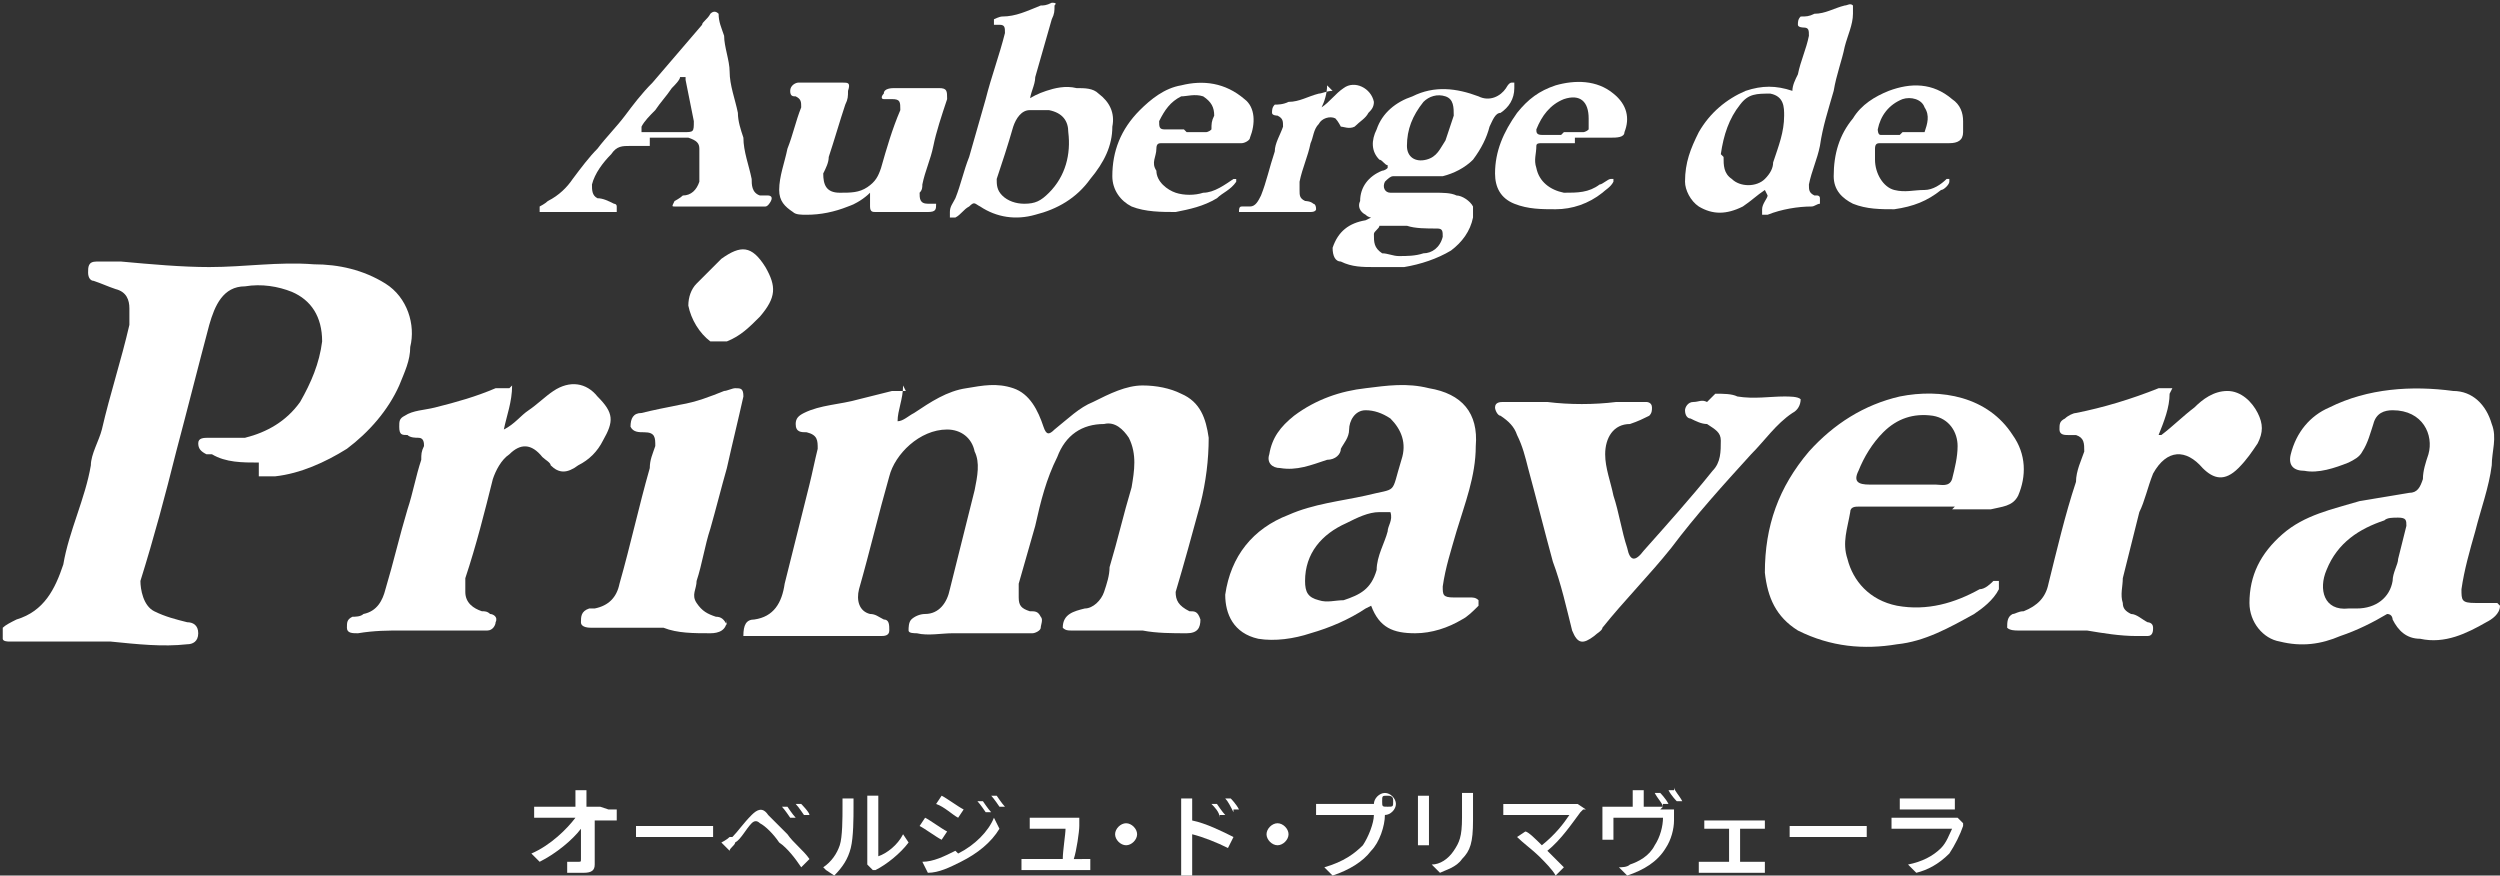
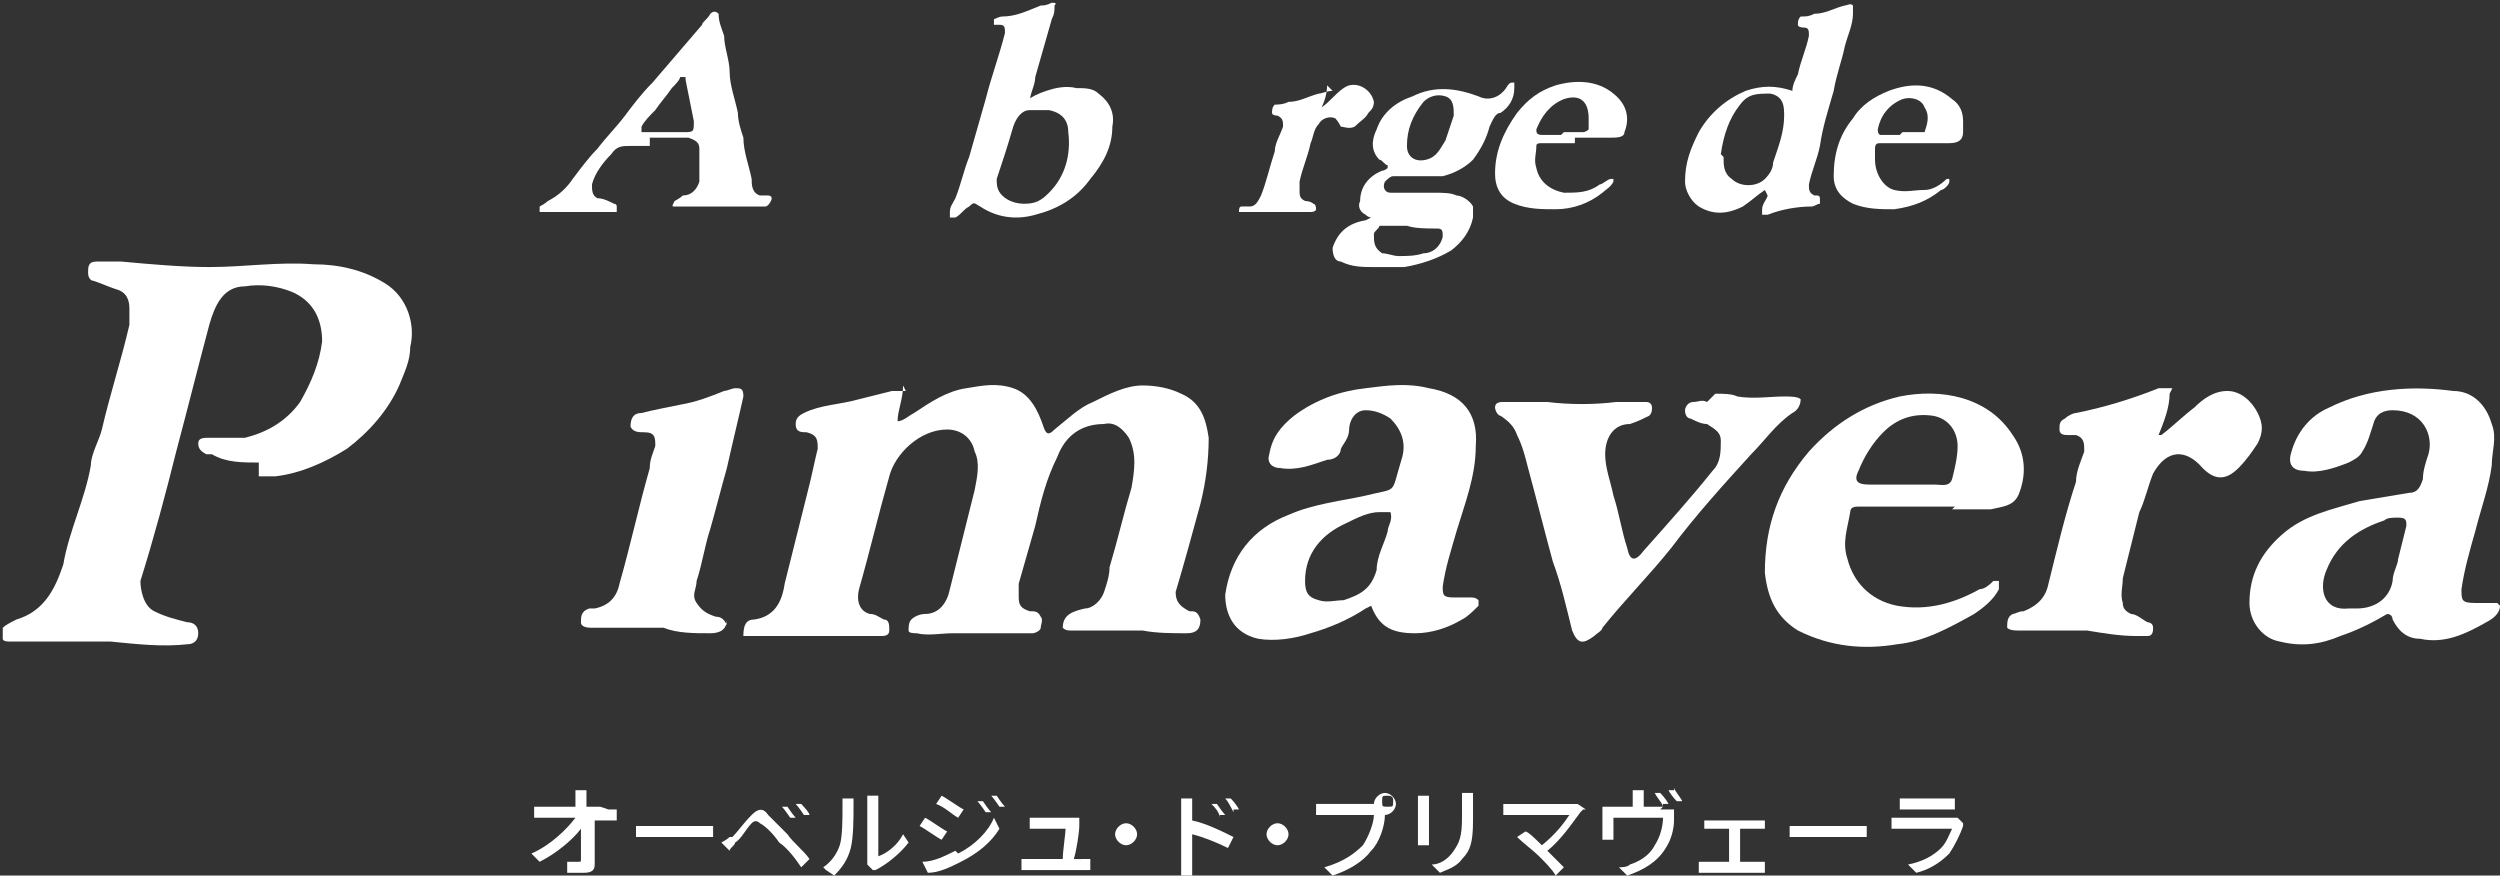
<svg xmlns="http://www.w3.org/2000/svg" id="_レイヤー_1" data-name="レイヤー_1" version="1.1" viewBox="0 0 90.8 31.8">
  <rect x="0" y="0" width="90.8" height="31.8" fill="#333333" stroke="none" />
  <defs>
    <style>
      .st0 {
        fill: #fff;
      }
    </style>
  </defs>
  <g>
    <path class="st0" d="M37.2,3.7c.3-.2.5-.3.8-.4.3-.1.7-.2,1.1-.1.3,0,.6,0,.8.2.4.3.6.7.5,1.2,0,.7-.3,1.3-.8,1.9-.5.7-1.2,1.1-2,1.3-.7.2-1.4.1-2-.3-.2-.1-.2-.2-.4,0-.2.1-.3.3-.5.4,0,0-.1,0-.2,0,0,0,0-.1,0-.2,0-.2.1-.3.2-.5.2-.5.3-1,.5-1.5.2-.7.4-1.4.6-2.1.2-.8.5-1.6.7-2.4,0-.2,0-.3-.2-.3,0,0,0,0-.1,0,0,0-.1,0-.1,0,0,0,0-.1,0-.2,0,0,.2-.1.3-.1.5,0,.9-.2,1.4-.4.1,0,.2,0,.4-.1.1,0,.2,0,.1.1,0,.2,0,.3-.1.5-.2.7-.4,1.4-.6,2.1,0,.3-.2.6-.2.9ZM37.2,7.4c.4,0,.6-.1.9-.4.6-.6.8-1.4.7-2.2,0-.4-.2-.7-.7-.8-.2,0-.4,0-.7,0-.3,0-.5.3-.6.6-.2.7-.4,1.3-.6,1.9,0,.2,0,.4.2.6.2.2.5.3.8.3Z" />
    <path class="st0" d="M23.6,5.3c-.2,0-.5,0-.7,0-.3,0-.5,0-.7.3-.3.3-.6.7-.7,1.1,0,.2,0,.4.2.5.2,0,.4.1.6.2,0,0,.1,0,.1.1,0,0,0,.1,0,.2,0,0-.1,0-.2,0-.2,0-.4,0-.6,0-.3,0-.6,0-.8,0-.3,0-.6,0-1,0,0,0-.1,0-.2,0,0,0,0-.1,0-.2,0,0,.2-.1.3-.2.4-.2.7-.5.9-.8.3-.4.6-.8.9-1.1.3-.4.7-.8,1-1.2.3-.4.6-.8,1-1.2.6-.7,1.2-1.4,1.8-2.1,0-.1.2-.2.3-.4.1-.1.2-.1.3,0,0,.3.1.5.2.8,0,.4.2.9.2,1.3,0,.5.2,1,.3,1.5,0,.3.1.6.2.9,0,.5.2,1,.3,1.5,0,.2,0,.5.3.6,0,0,.1,0,.2,0,0,0,0,0,.1,0,0,0,.2,0,.1.2,0,0-.1.2-.2.2-.2,0-.5,0-.7,0-.5,0-1,0-1.5,0-.4,0-.7,0-1.1,0-.1,0-.1,0,0-.2,0,0,.2-.1.3-.2.3,0,.5-.2.6-.5,0-.1,0-.3,0-.5,0-.2,0-.5,0-.7,0-.2-.1-.3-.4-.4-.5,0-.9,0-1.4,0ZM24.1,4.8c.2,0,.5,0,.7,0,.4,0,.4,0,.4-.4,0,0,0,0,0,0-.1-.5-.2-1-.3-1.5,0,0,0-.1,0-.1,0,0-.1,0-.2,0,0,.1-.2.3-.3.4-.2.3-.4.5-.6.8-.2.2-.4.4-.5.6,0,0,0,.1,0,.2,0,0,0,0,.2,0,.3,0,.6,0,.9,0Z" />
    <path class="st0" d="M49.8,7.9c0,0-.1,0-.2-.1-.2-.1-.3-.3-.2-.5,0-.5.3-.9.8-1.1,0,0,.1,0,.2-.1,0,0,0,0,0-.1-.1,0-.2-.2-.3-.2-.3-.3-.3-.7-.1-1.1.2-.6.7-1,1.3-1.2.8-.4,1.6-.3,2.4,0,.4.2.8,0,1-.3,0,0,.1-.2.2-.2,0,0,0,0,.1,0,0,0,0,0,0,.2,0,.4-.2.7-.5.9-.2,0-.3.3-.4.5-.1.4-.3.8-.6,1.2-.3.3-.7.5-1.1.6-.4,0-.7,0-1.1,0-.2,0-.4,0-.7,0-.1,0-.2.1-.3.2-.1.2,0,.4.2.4.3,0,.6,0,.8,0,.3,0,.5,0,.8,0,.3,0,.6,0,.8.1.2,0,.5.2.6.4,0,.1,0,.3,0,.4-.1.5-.4.9-.8,1.2-.5.3-1.1.5-1.7.6-.4,0-.8,0-1.1,0-.4,0-.8,0-1.2-.2-.2,0-.3-.2-.3-.5.2-.6.6-.9,1.2-1,0,0,0,0,0,0ZM51.1,5.3c0,.4.3.6.7.5.4-.1.5-.4.7-.7.1-.3.2-.6.3-.9,0-.3,0-.6-.3-.7-.3-.1-.6,0-.8.2-.4.5-.6,1-.6,1.6ZM50.8,9.3c.3,0,.6,0,.9-.1.3,0,.6-.2.7-.6,0-.2,0-.3-.2-.3-.4,0-.8,0-1.1-.1-.3,0-.6,0-.8,0,0,0-.1,0-.2,0,0,.1-.2.2-.2.3,0,.3,0,.5.3.7.2,0,.4.1.6.1Z" />
    <path class="st0" d="M64.1,6.9c-.3.2-.5.4-.8.6-.6.3-1.1.3-1.6,0-.3-.2-.5-.6-.5-.9,0-.7.2-1.2.5-1.8.4-.7,1-1.2,1.7-1.5.6-.2,1.1-.2,1.7,0,0-.2.1-.4.2-.6.1-.5.3-.9.4-1.4,0-.2,0-.3-.2-.3,0,0-.2,0-.2-.1,0-.1,0-.2.1-.3.2,0,.3,0,.5-.1.4,0,.7-.2,1.1-.3.1,0,.2-.1.3,0,0,0,0,.2,0,.3,0,.4-.2.8-.3,1.2-.1.5-.3,1-.4,1.6-.2.7-.4,1.3-.5,2-.1.5-.3.9-.4,1.4,0,.2,0,.3.2.4,0,0,0,0,.1,0,0,0,.1,0,.1.1,0,0,0,.1,0,.2-.1,0-.2.1-.3.1-.5,0-1.1.1-1.6.3,0,0-.1,0-.2,0,0,0,0-.1,0-.2,0-.2.2-.4.2-.5ZM62.6,5.7c0,.3,0,.6.3.8.3.3.9.3,1.2,0,.2-.2.3-.4.3-.6.2-.6.4-1.1.4-1.7,0-.3,0-.7-.5-.8-.5,0-.8,0-1.1.4-.4.5-.6,1.1-.7,1.8Z" />
-     <path class="st0" d="M34,7.4c0,.2,0,.3-.3.3,0,0-.1,0-.2,0-.5,0-1,0-1.6,0,0,0,0,0-.1,0-.1,0-.2,0-.2-.2,0-.2,0-.3,0-.5-.2.2-.5.4-.8.5-.5.2-1,.3-1.5.3-.2,0-.4,0-.5-.1-.3-.2-.5-.4-.5-.8,0-.5.2-1,.3-1.5.2-.5.3-1,.5-1.5,0-.2,0-.3-.2-.4-.1,0-.2,0-.2-.2,0-.2.2-.3.3-.3.3,0,.5,0,.8,0,.3,0,.5,0,.8,0,.2,0,.3,0,.2.3,0,.2,0,.3-.1.5-.2.6-.4,1.3-.6,1.9,0,.2-.1.4-.2.6,0,.4.1.7.6.7.4,0,.7,0,1-.2.3-.2.4-.4.5-.7.2-.7.4-1.4.7-2.1,0-.3,0-.4-.3-.4,0,0-.2,0-.3,0-.1,0-.1-.1,0-.2,0-.2.3-.2.4-.2.3,0,.6,0,.9,0,.2,0,.5,0,.7,0,.3,0,.3.1.3.4-.2.6-.4,1.2-.5,1.7-.1.5-.3.9-.4,1.4,0,.1,0,.2-.1.3,0,.2,0,.4.3.4.1,0,.3,0,.4,0Z" />
-     <path class="st0" d="M44.5,5.2c-.5,0-1,0-1.5,0-.3,0-.5,0-.8,0-.1,0-.2,0-.2.2,0,.3-.2.5,0,.8,0,.4.4.7.7.8.3.1.7.1,1,0,.4,0,.8-.3,1.1-.5,0,0,0,0,.1,0,0,0,0,0,0,.1-.2.3-.5.4-.7.6-.5.3-1,.4-1.5.5-.5,0-1.1,0-1.6-.2-.4-.2-.7-.6-.7-1.1,0-.9.3-1.7,1-2.4.4-.4.9-.8,1.5-.9.8-.2,1.6-.1,2.3.5.4.3.4.9.2,1.4,0,.1-.2.2-.3.2-.1,0-.3,0-.4,0,0,0,0,0,0,0ZM43.1,4.8c.2,0,.5,0,.7,0,0,0,.1,0,.2-.1,0-.2,0-.3.1-.5,0-.3-.1-.5-.4-.7-.3-.1-.6,0-.8,0-.4.2-.6.5-.8.9,0,.2,0,.3.2.3.2,0,.5,0,.7,0Z" />
    <path class="st0" d="M57.2,5.2c-.4,0-.8,0-1.2,0-.1,0-.2,0-.2.1,0,.3-.1.5,0,.8.1.5.5.8,1,.9.5,0,.9,0,1.3-.3.1,0,.3-.2.4-.2,0,0,0,0,.1,0,0,0,0,0,0,.1-.1.2-.3.3-.4.4-.5.4-1.1.6-1.7.6-.5,0-1,0-1.5-.2-.5-.2-.7-.6-.7-1.1,0-.8.3-1.5.8-2.2.4-.5.8-.8,1.4-1,.7-.2,1.5-.2,2.1.3.5.4.6.9.4,1.4,0,.2-.3.2-.5.2-.4,0-.8,0-1.3,0ZM56.8,4.8c.2,0,.5,0,.7,0,0,0,.1,0,.2-.1,0-.1,0-.3,0-.4,0-.6-.3-.9-.9-.7-.5.2-.8.6-1,1.1,0,.1,0,.2.2.2.2,0,.5,0,.7,0Z" />
    <path class="st0" d="M69.5,5.2c-.4,0-.8,0-1.2,0-.1,0-.2,0-.2.2,0,.1,0,.3,0,.4,0,.5.3,1,.7,1.1.4.1.7,0,1.1,0,.3,0,.6-.2.8-.4,0,0,0,0,.1,0,0,0,0,0,0,.1,0,.1-.2.3-.3.3-.5.4-1,.6-1.7.7-.5,0-1,0-1.5-.2-.4-.2-.7-.5-.7-1,0-.8.2-1.5.7-2.1.3-.5.8-.8,1.3-1,.8-.3,1.6-.3,2.3.3.3.2.4.5.4.8,0,.1,0,.2,0,.4,0,.3-.2.4-.5.4-.4,0-.8,0-1.2,0ZM69.1,4.8c.2,0,.5,0,.7,0,0,0,.1,0,.1,0,.1-.3.2-.6,0-.9-.1-.3-.5-.4-.8-.3-.5.2-.8.6-.9,1.1,0,0,0,.2.1.2.2,0,.5,0,.7,0Z" />
    <path class="st0" d="M48.2,3.1c0,.3-.1.6-.2.8,0,0,0,0,0,0,.3-.2.5-.5.8-.7.4-.3,1,0,1.1.5,0,.2-.1.3-.2.4-.1.2-.3.3-.5.5-.2.1-.4,0-.5,0,0,0-.1-.2-.2-.3-.2-.1-.5,0-.6.2-.2.2-.2.5-.3.7-.1.5-.3.9-.4,1.4,0,0,0,.2,0,.3,0,.2,0,.3.2.4,0,0,.2,0,.3.1,0,0,.1,0,.1.2,0,0,0,.1-.2.1-.2,0-.4,0-.6,0-.4,0-.8,0-1.1,0-.2,0-.5,0-.7,0,0,0-.2,0-.2,0,0-.1,0-.2.1-.2,0,0,.2,0,.3,0,.2,0,.3-.2.4-.4.2-.5.3-1,.5-1.6,0-.3.2-.6.3-.9,0-.2,0-.3-.2-.4,0,0-.2,0-.2-.1,0-.1,0-.2.1-.3.1,0,.3,0,.5-.1.4,0,.7-.2,1.1-.3.1,0,.3-.1.5-.1Z" />
  </g>
  <g>
    <path class="st0" d="M32.8,14c0,.5-.2.9-.2,1.3.2,0,.4-.2.6-.3.6-.4,1.2-.8,1.9-.9.6-.1,1.1-.2,1.7,0,.6.2.9.8,1.1,1.4.1.3.2.3.4.1.5-.4.9-.8,1.4-1,.6-.3,1.2-.6,1.8-.6.5,0,1,.1,1.4.3.7.3.9.9,1,1.6,0,.8-.1,1.6-.3,2.4-.3,1.1-.6,2.2-.9,3.2,0,.3.1.5.5.7.2,0,.3,0,.4.3,0,.3-.1.5-.5.5-.5,0-1.1,0-1.6-.1-.5,0-1,0-1.5,0-.4,0-.7,0-1.1,0-.1,0-.2,0-.3-.1,0-.5.4-.6.8-.7.3,0,.6-.3.7-.6.1-.3.2-.6.2-.9.3-1,.5-1.9.8-2.9.1-.6.2-1.2-.1-1.8-.2-.3-.5-.6-.9-.5-.8,0-1.4.4-1.7,1.2-.4.8-.6,1.6-.8,2.5-.2.7-.4,1.4-.6,2.1,0,.2,0,.3,0,.5,0,.3.1.4.4.5.2,0,.3,0,.4.2.1.1,0,.3,0,.4,0,.1-.2.2-.3.2-.5,0-1,0-1.4,0-.5,0-1,0-1.5,0-.4,0-.9.1-1.3,0-.1,0-.3,0-.3-.1,0-.1,0-.3.1-.4.1-.1.3-.2.5-.2.5,0,.8-.4.9-.9.3-1.2.6-2.4.9-3.6.1-.5.2-1,0-1.4-.1-.5-.5-.8-1-.8-1,0-1.9.9-2.1,1.7-.4,1.4-.7,2.7-1.1,4.1-.1.4,0,.8.4.9.2,0,.3.1.5.2.2,0,.2.2.2.4,0,.2-.2.2-.3.2-.5,0-1,0-1.5,0-.6,0-1.2,0-1.8,0-.5,0-1,0-1.4,0-.1,0-.2,0-.3,0,0-.4.1-.6.4-.6.7-.1,1-.6,1.1-1.3.3-1.2.6-2.4.9-3.6.1-.4.2-.9.3-1.3,0-.3,0-.5-.4-.6,0,0,0,0,0,0-.2,0-.4,0-.4-.3,0-.2.1-.3.3-.4.6-.3,1.3-.3,2-.5.4-.1.8-.2,1.2-.3.1,0,.3,0,.5,0Z" />
    <path class="st0" d="M9.4,16.8c-.6,0-1.2,0-1.7-.3,0,0-.1,0-.2,0-.2-.1-.3-.2-.3-.4,0-.2.2-.2.4-.2.4,0,.9,0,1.3,0,.8-.2,1.5-.6,2-1.3.4-.7.7-1.4.8-2.2,0-.9-.4-1.5-1.1-1.8-.5-.2-1.1-.3-1.7-.2-.8,0-1.1.7-1.3,1.4-.4,1.5-.8,3.1-1.2,4.6-.4,1.6-.8,3.1-1.3,4.7,0,.3.1.9.5,1.1.4.2.8.3,1.2.4.2,0,.4.1.4.4,0,.3-.2.4-.4.4-.9.1-1.8,0-2.8-.1-.5,0-1,0-1.5,0-.5,0-.9,0-1.4,0-.3,0-.5,0-.8,0,0,0-.2,0-.2-.1,0-.1,0-.3,0-.4.1-.1.3-.2.5-.3,1-.3,1.4-1.1,1.7-2,.1-.6.3-1.2.5-1.8.2-.6.4-1.2.5-1.8,0-.4.3-.9.4-1.3.3-1.3.7-2.5,1-3.8,0-.2,0-.4,0-.6,0-.3-.1-.6-.5-.7-.3-.1-.5-.2-.8-.3-.1,0-.2-.1-.2-.3,0-.2,0-.4.3-.4.3,0,.6,0,.9,0,1.1.1,2.2.2,3.2.2,1.3,0,2.5-.2,3.8-.1.9,0,1.8.2,2.6.7.8.5,1.1,1.5.9,2.3,0,.5-.2.9-.4,1.4-.4.9-1.1,1.7-1.9,2.3-.8.5-1.7.9-2.6,1-.2,0-.4,0-.6,0Z" />
    <path class="st0" d="M49.6,22.1c-.6.4-1.3.7-2,.9-.6.2-1.3.3-1.9.2-.9-.2-1.2-.9-1.2-1.6.2-1.4,1-2.4,2.3-2.9.9-.4,1.9-.5,2.8-.7,1.2-.3.9,0,1.3-1.3.2-.6,0-1.1-.4-1.5-.3-.2-.6-.3-.9-.3-.4,0-.6.4-.6.7,0,.3-.2.5-.3.7,0,.2-.2.4-.5.4-.6.2-1.1.4-1.7.3-.3,0-.5-.2-.4-.5.1-.6.4-1,.9-1.4.8-.6,1.7-.9,2.6-1,.8-.1,1.5-.2,2.3,0,1.2.2,1.8.9,1.7,2.1,0,1.1-.4,2.1-.7,3.1-.2.7-.4,1.3-.5,2,0,.3,0,.4.4.4.2,0,.4,0,.6,0,.1,0,.2,0,.3.1,0,0,0,.2,0,.2-.2.2-.4.4-.6.5-.5.3-1.1.5-1.7.5-.8,0-1.3-.2-1.6-1ZM50.3,18.6c0,0-.2,0-.2,0-.4,0-.8.2-1.2.4-.9.4-1.5,1.1-1.5,2.1,0,.4.1.6.5.7.3.1.6,0,.9,0,.6-.2,1-.4,1.2-1.1,0-.5.3-1,.4-1.4,0-.2.2-.4.1-.7Z" />
    <path class="st0" d="M90.8,22c0,.3-.3.5-.5.6-.7.4-1.5.8-2.4.6-.5,0-.8-.3-1-.7,0,0,0-.2-.2-.2-.5.3-1.1.6-1.7.8-.7.3-1.4.4-2.2.2-.6-.1-1.1-.7-1.1-1.4,0-1,.4-1.8,1.2-2.5.8-.7,1.8-.9,2.8-1.2.6-.1,1.2-.2,1.8-.3.3,0,.4-.2.5-.5,0-.3.1-.6.2-.9.2-.7-.2-1.6-1.3-1.6-.3,0-.6.1-.7.5-.1.3-.2.7-.4,1-.1.2-.3.3-.5.4-.5.2-1.1.4-1.6.3-.4,0-.6-.2-.5-.6.2-.8.7-1.4,1.4-1.7,1.4-.7,3-.8,4.5-.6.7,0,1.2.5,1.4,1.2.2.5,0,1,0,1.5-.1.8-.4,1.6-.6,2.4-.2.7-.4,1.4-.5,2.1,0,.4,0,.5.5.5q.6,0,.8,0ZM85.4,22.1c0,0,.1,0,.2,0,.7,0,1.2-.4,1.3-1,0-.3.2-.6.2-.8.1-.4.2-.8.3-1.2,0-.2,0-.3-.3-.3-.2,0-.4,0-.5.1-.9.3-1.7.8-2.1,1.8-.3.7-.1,1.5.8,1.4Z" />
    <path class="st0" d="M71,18.4c-.9,0-1.8,0-2.7,0-.3,0-.6,0-.8,0-.1,0-.3,0-.3.2-.1.6-.3,1.1-.1,1.7.2.8.8,1.5,1.8,1.7,1.1.2,2.1-.1,3-.6.2,0,.4-.2.5-.3,0,0,.2,0,.2,0,0,0,0,.2,0,.3-.2.4-.6.7-.9.9-.9.5-1.8,1-2.8,1.1-1.2.2-2.4.1-3.6-.5-.8-.5-1.1-1.2-1.2-2.1,0-1.7.5-3.1,1.6-4.4.9-1,2-1.7,3.3-2,1.5-.3,3.2,0,4.1,1.4.5.7.5,1.5.2,2.2-.2.4-.6.4-1,.5-.5,0-.9,0-1.4,0ZM70.3,17.6c.2,0,.5.1.6-.2.1-.4.2-.8.2-1.2,0-.5-.3-1-.9-1.1-.7-.1-1.3.1-1.8.6-.4.4-.7.9-.9,1.4-.2.4,0,.5.4.5.8,0,1.6,0,2.4,0Z" />
    <path class="st0" d="M62.3,14.3c.3,0,.6,0,.8.1.6.1,1.2,0,1.7,0,.2,0,.5,0,.6.1,0,.2-.1.4-.3.5-.6.4-1,1-1.5,1.5-1,1.1-2,2.2-2.9,3.4-.8,1-1.7,1.9-2.5,2.9,0,.1-.2.2-.3.3-.4.3-.6.3-.8-.2-.2-.8-.4-1.7-.7-2.5-.3-1.1-.6-2.3-.9-3.4-.1-.4-.2-.8-.4-1.2-.1-.3-.3-.5-.6-.7-.1,0-.2-.2-.2-.3,0-.2.2-.2.3-.2.5,0,1.1,0,1.6,0,.8.1,1.7.1,2.5,0,.4,0,.7,0,1.1,0,0,0,.2,0,.2.2,0,.1,0,.2-.1.3-.2.1-.4.2-.7.3-.6,0-.9.5-.9,1.1,0,.5.2,1,.3,1.5.2.6.3,1.3.5,1.9.1.5.3.5.6.1.8-.9,1.7-1.9,2.5-2.9.3-.3.3-.7.3-1.1,0-.3-.2-.4-.5-.6-.2,0-.4-.1-.6-.2-.1,0-.2-.1-.2-.3,0-.1.1-.3.3-.3.2,0,.3-.1.5,0Z" />
-     <path class="st0" d="M18.6,14c0,.6-.2,1.1-.3,1.6.4-.2.6-.5.9-.7.3-.2.6-.5.9-.7.6-.4,1.2-.3,1.6.2.6.6.6.9.2,1.6-.2.4-.5.7-.9.9-.4.3-.7.3-1,0,0-.1-.2-.2-.3-.3-.4-.5-.8-.5-1.2-.1-.3.2-.5.6-.6.9-.3,1.2-.6,2.4-1,3.6,0,.2,0,.4,0,.5,0,.4.3.6.6.7.1,0,.2,0,.3.1.1,0,.3.1.2.3,0,.1-.1.3-.3.3-.6,0-1.1,0-1.7,0-.5,0-.9,0-1.4,0-.5,0-1,0-1.6.1-.2,0-.4,0-.4-.2,0-.2,0-.3.2-.4.1,0,.3,0,.4-.1.5-.1.7-.5.8-.9.3-1,.5-1.9.8-2.9.2-.6.3-1.2.5-1.8,0-.2,0-.3.1-.5,0-.1,0-.3-.2-.3-.1,0-.3,0-.4-.1-.2,0-.3,0-.3-.3,0-.2,0-.3.2-.4.3-.2.7-.2,1.1-.3.8-.2,1.5-.4,2.2-.7.2,0,.3,0,.5,0Z" />
    <path class="st0" d="M78.8,14.3c0,.5-.2,1-.4,1.5,0,0,0,0,.1,0,.4-.3.8-.7,1.2-1,.3-.3.7-.6,1.2-.6.5,0,.9.4,1.1.8.2.4.2.7,0,1.1-.2.3-.4.6-.7.9-.5.5-.9.4-1.3,0-.6-.7-1.3-.7-1.8.2-.2.5-.3,1-.5,1.4-.2.8-.4,1.6-.6,2.4,0,.3-.1.6,0,.9,0,.2.1.3.3.4.2,0,.4.2.6.3,0,0,.2,0,.2.2,0,.1,0,.3-.2.3-.1,0-.3,0-.4,0-.6,0-1.2-.1-1.8-.2-.5,0-1,0-1.5,0-.3,0-.7,0-1,0-.1,0-.3,0-.4-.1,0-.2,0-.4.2-.5.1,0,.2-.1.4-.1.5-.2.8-.5.9-1,.3-1.2.6-2.5,1-3.7,0-.4.2-.8.3-1.1,0-.3,0-.5-.3-.6,0,0-.2,0-.3,0-.1,0-.3,0-.3-.2,0-.2,0-.3.2-.4.1-.1.3-.2.4-.2,1-.2,2-.5,3-.9.1,0,.3,0,.5,0Z" />
    <path class="st0" d="M26.4,22.5c0,.4-.3.5-.6.5-.6,0-1.2,0-1.7-.2-.5,0-1,0-1.5,0-.4,0-.7,0-1.1,0-.1,0-.4,0-.4-.2,0-.2,0-.4.3-.5,0,0,.1,0,.2,0,.5-.1.8-.4.9-.9.4-1.4.7-2.8,1.1-4.2,0-.3.1-.5.2-.8,0-.3,0-.5-.4-.5-.2,0-.4,0-.5-.2,0-.3.1-.5.4-.5.4-.1.9-.2,1.4-.3.6-.1,1.1-.3,1.6-.5.1,0,.3-.1.4-.1.2,0,.3,0,.3.3-.2.9-.4,1.7-.6,2.6-.2.7-.4,1.5-.6,2.2-.2.6-.3,1.3-.5,1.9,0,.3-.2.5,0,.8.2.3.4.4.7.5.2,0,.3.1.4.3Z" />
-     <path class="st0" d="M26.1,12.4c-.1,0-.2,0-.3,0-.4-.3-.7-.8-.8-1.3,0-.3.1-.6.3-.8.3-.3.6-.6.9-.9.7-.5,1.1-.5,1.6.3.4.7.4,1.1-.2,1.8-.4.4-.7.7-1.2.9,0,0-.2,0-.3,0Z" />
  </g>
  <g>
    <path class="st0" d="M22.1,29.4c.1,0,.3,0,.3,0v.4c0,0-.2,0-.3,0h-.5c0,.5,0,1.2,0,1.6,0,.2-.1.3-.4.3s-.4,0-.6,0v-.4c.1,0,.3,0,.4,0s.1,0,.1-.1c0-.3,0-.7,0-1.1-.3.4-.9.9-1.5,1.2l-.3-.3c.7-.3,1.3-.9,1.6-1.3h-1.1c-.1,0-.2,0-.4,0v-.4c0,0,.2,0,.3,0h1.2c0-.1,0-.2,0-.3,0,0,0-.2,0-.3h.4c0,.1,0,.2,0,.3v.3h.5Z" />
    <path class="st0" d="M23.1,30c.1,0,.3,0,.5,0h1.9c.2,0,.3,0,.4,0v.4c0,0-.2,0-.4,0h-1.9c-.2,0-.4,0-.5,0v-.4Z" />
    <path class="st0" d="M26.6,30.4c.2-.2.4-.5.7-.8.2-.2.4-.3.6,0,.2.2.5.5.7.7.2.3.6.6.8.9l-.3.3c-.2-.3-.5-.7-.8-.9-.2-.3-.5-.6-.7-.7-.1-.1-.2-.1-.3,0-.2.2-.4.6-.6.7,0,.1-.2.2-.2.3l-.3-.3c0,0,.2-.1.3-.2ZM29,29.7h-.3c0,0-.2-.3-.3-.4h.2c0,0,.2.3.3.4ZM29.4,29.6h-.2c0,0-.2-.3-.3-.4h.2c0,0,.3.3.3.4Z" />
    <path class="st0" d="M29.9,31.5c.3-.2.5-.5.6-.8.1-.3.1-1,.1-1.4s0-.2,0-.3h.4s0,.2,0,.3c0,.4,0,1.1-.1,1.5-.1.4-.3.7-.6,1l-.3-.2ZM31.5,31.5c0,0,0-.1,0-.2v-2.1c0-.1,0-.3,0-.3h.4s0,.1,0,.3v1.9c.3-.1.7-.4.9-.8l.2.3c-.3.4-.8.8-1.2,1,0,0,0,0-.1,0l-.2-.2Z" />
    <path class="st0" d="M34.4,30.2l-.2.3c-.2-.1-.6-.4-.8-.5l.2-.3c.2.1.6.4.8.5ZM34.8,31c.6-.3,1.1-.8,1.3-1.3l.2.4c-.3.5-.8.9-1.4,1.2-.4.2-.8.4-1.2.4l-.2-.4c.4,0,.8-.2,1.2-.4ZM35,29.4l-.2.3c-.2-.1-.5-.4-.8-.5l.2-.3c.2.1.6.4.8.5ZM36,29.5h-.2c0,0-.2-.3-.3-.4h.2c0,0,.2.3.3.4ZM36.5,29.3h-.2c0,0-.2-.3-.3-.4h.2c0,0,.2.3.3.4Z" />
    <path class="st0" d="M39.3,31.2c0,0,.2,0,.3,0v.4c0,0-.2,0-.3,0h-1.9c-.1,0-.2,0-.3,0v-.4c0,0,.2,0,.3,0h1.2c0-.3.1-.9.1-1.1h-1c-.1,0-.2,0-.3,0v-.4c0,0,.2,0,.3,0h1c0,0,.2,0,.2,0h.3c0,.2,0,.2,0,.3,0,.2-.1.9-.2,1.2h.3Z" />
    <path class="st0" d="M40.9,29.9c.2,0,.4.2.4.4s-.2.4-.4.4-.4-.2-.4-.4.2-.4.4-.4Z" />
    <path class="st0" d="M43.3,29.8c.5.1,1.1.4,1.5.6l-.2.4c-.4-.2-.9-.4-1.3-.5v1.1c0,.1,0,.3,0,.4h-.4c0-.1,0-.3,0-.4v-2c0-.1,0-.3,0-.4h.4c0,.1,0,.3,0,.4v.5ZM44.3,29.7c0-.2-.2-.4-.3-.5h.2c0,0,.2.3.3.4h-.2ZM44.8,29.5c-.1-.2-.2-.4-.3-.5h.2c0,0,.2.2.3.4h-.2Z" />
    <path class="st0" d="M46.4,29.9c.2,0,.4.2.4.4s-.2.4-.4.4-.4-.2-.4-.4.2-.4.4-.4Z" />
    <path class="st0" d="M49.8,29.2s0,0,.1,0c0,0,0,0,0,0,0-.2.2-.4.4-.4s.4.2.4.4-.2.4-.4.4,0,0,0,0h0c0,.4-.2,1-.5,1.3-.3.4-.8.7-1.4.9l-.3-.3c.7-.2,1.1-.5,1.4-.8.2-.3.4-.8.4-1.1h-1.7c-.1,0-.3,0-.4,0v-.4c0,0,.3,0,.4,0h1.7ZM50.6,29.1c0-.1,0-.2-.2-.2s-.2,0-.2.2,0,.2.2.2.2,0,.2-.2Z" />
    <path class="st0" d="M51.9,28.9c0,0,0,.2,0,.3v1.2c0,0,0,.2,0,.3h-.4c0,0,0-.2,0-.3v-1.2c0,0,0-.2,0-.3h.4ZM53.5,28.9c0,0,0,.2,0,.3v.6c0,.8-.1,1.1-.4,1.4-.2.3-.6.4-.8.5l-.3-.3c.3,0,.6-.2.8-.5.2-.3.3-.5.3-1.2v-.6c0-.1,0-.2,0-.3h.4Z" />
    <path class="st0" d="M57.5,29.4s0,0-.1.1c-.3.4-.7,1-1.2,1.4.2.2.4.4.6.6l-.3.3c-.1-.2-.4-.5-.6-.7-.2-.2-.6-.5-.8-.7l.3-.2c.1,0,.4.3.6.5.5-.4.8-.8,1-1.1h-2c-.1,0-.3,0-.4,0v-.4c0,0,.3,0,.4,0h2c.1,0,.2,0,.3,0l.3.2Z" />
    <path class="st0" d="M60.3,29.4c.1,0,.2,0,.3,0h.2c0,.2,0,.3,0,.4,0,.3-.1.7-.3,1-.3.5-.8.8-1.4,1l-.3-.3c.1,0,.3,0,.4-.1.3-.1.7-.3.9-.7.2-.3.3-.7.3-1h-1.8v.6c0,0,0,.2,0,.2h-.4c0,0,0-.2,0-.3v-.6c0,0,0-.2,0-.3.1,0,.2,0,.3,0h.8v-.3c0,0,0-.2,0-.3h.4c0,.1,0,.2,0,.3v.3h.7ZM60.4,29.3c0-.1-.2-.3-.3-.5h.2c0,0,.2.2.3.4h-.2ZM60.8,28.6c0,.1.2.3.3.5h-.2c0,0-.2-.2-.3-.4h.2Z" />
    <path class="st0" d="M63.9,31.3c0,0,.2,0,.2,0v.4c0,0-.2,0-.2,0h-1.9c0,0-.2,0-.3,0v-.4c0,0,.2,0,.3,0h.8v-1.2h-.6c0,0-.2,0-.3,0v-.3c0,0,.2,0,.3,0h1.6c0,0,.2,0,.3,0v.3c0,0-.2,0-.3,0h-.6v1.2h.8Z" />
    <path class="st0" d="M65,30c.1,0,.3,0,.5,0h1.9c.2,0,.3,0,.4,0v.4c0,0-.2,0-.4,0h-1.9c-.2,0-.4,0-.5,0v-.4Z" />
    <path class="st0" d="M71.3,29.9s0,0,0,.1c-.1.3-.3.7-.5,1-.4.4-.8.6-1.2.7l-.3-.3c.5-.1.9-.3,1.2-.6.2-.2.3-.5.4-.7h-1.8c0,0-.2,0-.4,0v-.4c.1,0,.3,0,.4,0h1.8c0,0,.2,0,.2,0l.2.2ZM69,29c0,0,.2,0,.3,0h1.4c.1,0,.3,0,.3,0v.4c0,0-.2,0-.3,0h-1.4c-.1,0-.2,0-.3,0v-.4Z" />
  </g>
</svg>